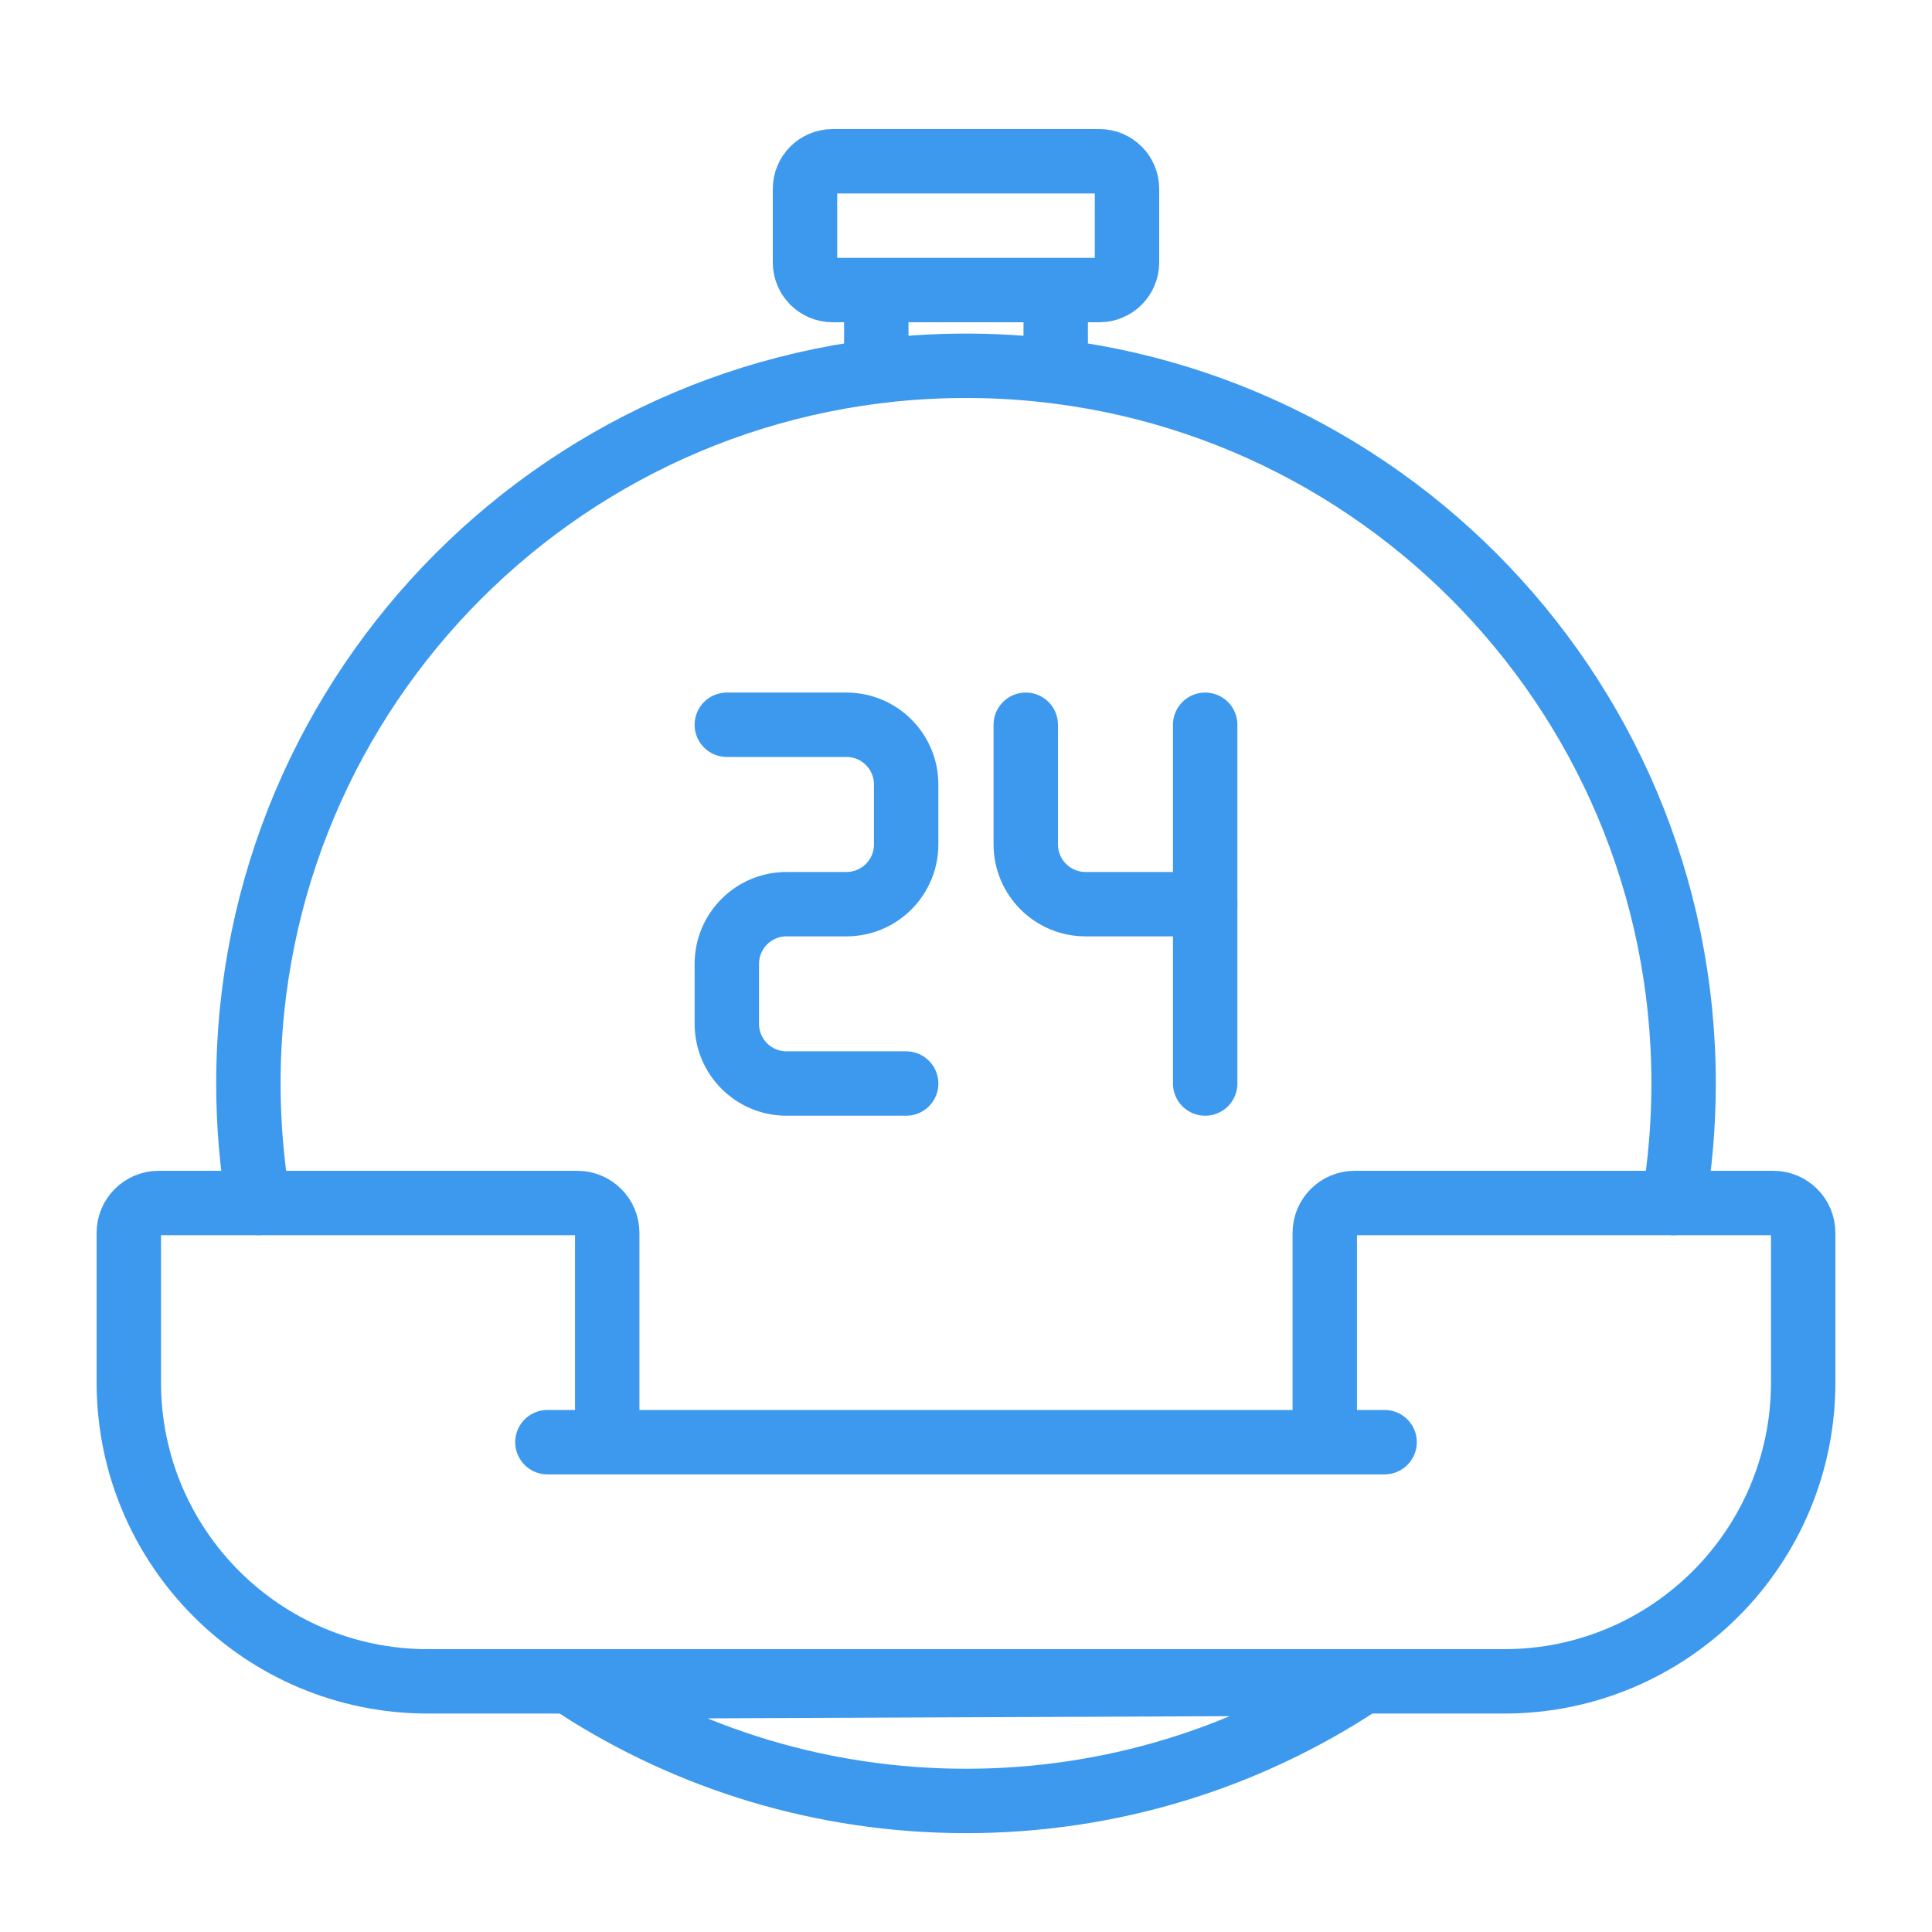
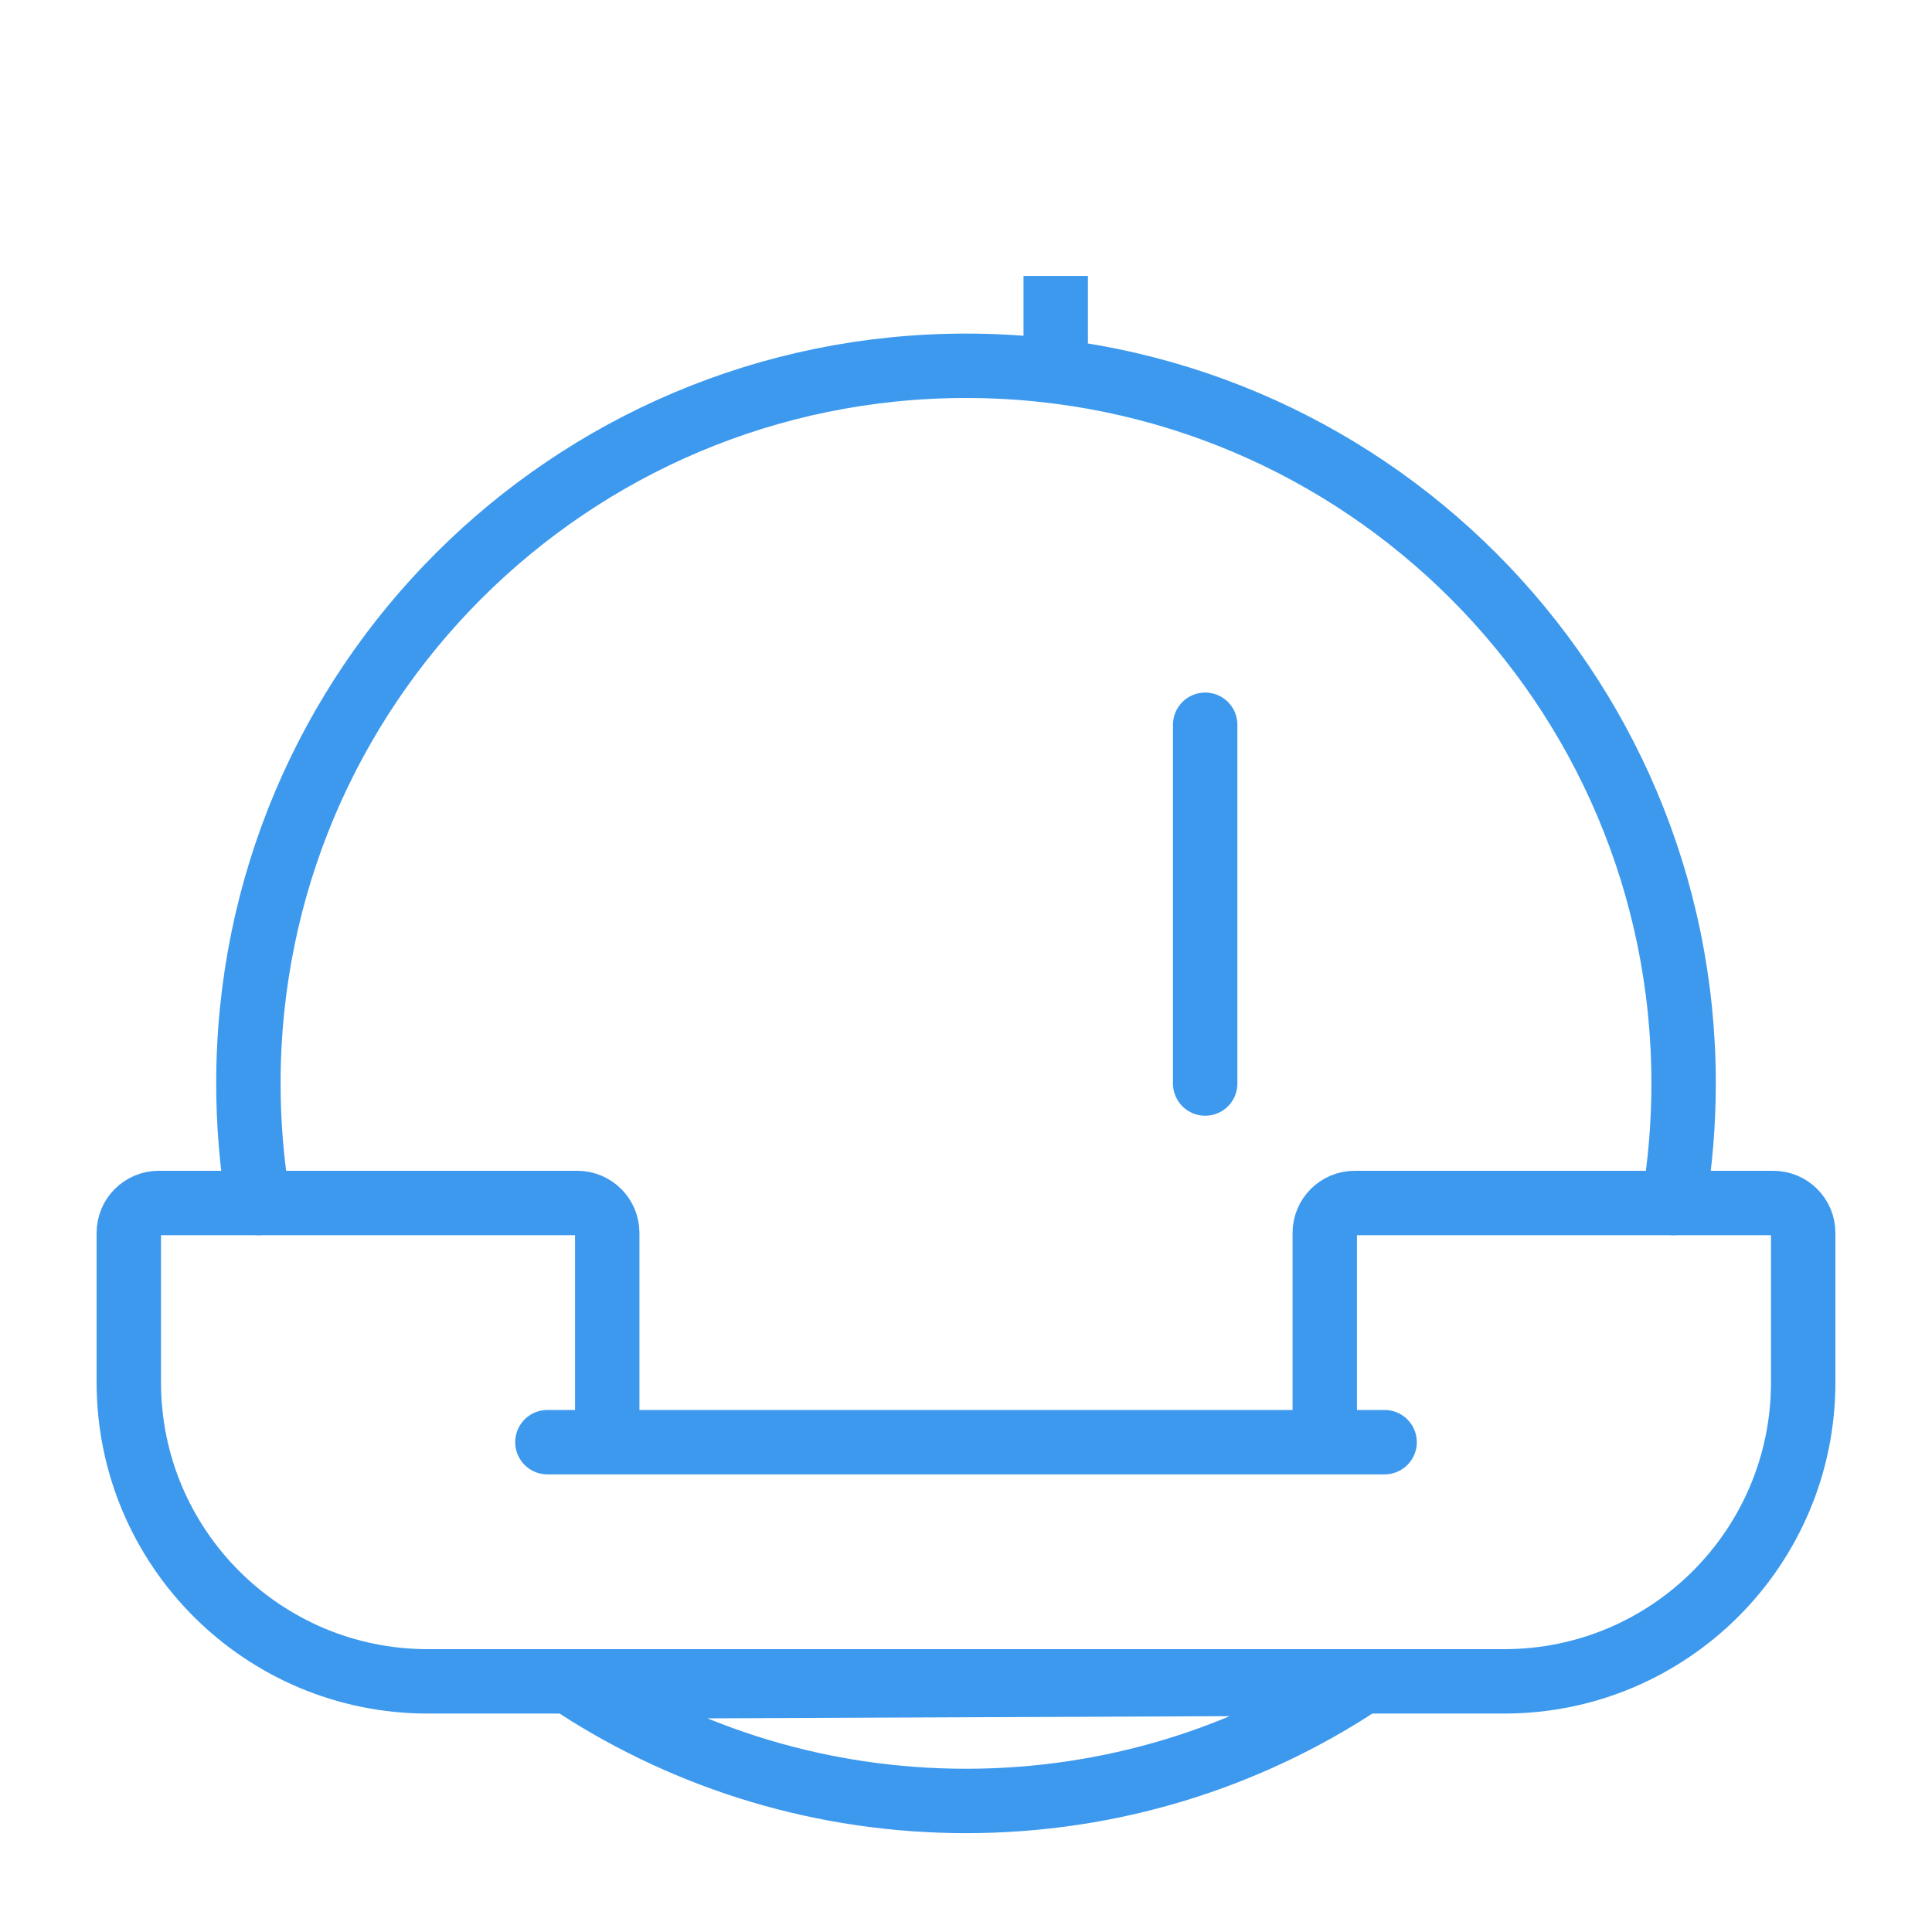
<svg xmlns="http://www.w3.org/2000/svg" width="30" height="30" viewBox="0 0 30 30" fill="none">
  <path d="M20.571 22.394V19.144C20.571 18.888 20.779 18.68 21.036 18.68H27.536C27.792 18.68 28 18.888 28 19.144V21.465C28 24.03 25.921 26.108 23.357 26.108H6.643C4.079 26.108 2 24.03 2 21.465V19.144C2 18.888 2.208 18.68 2.464 18.68H8.964C9.221 18.68 9.429 18.888 9.429 19.144V22.394M8.5 22.394H21.5" stroke="#3D99ED" stroke-linecap="round" />
-   <path d="M12.5 4.075V2.932C12.5 2.696 12.692 2.504 12.929 2.504H17.071C17.308 2.504 17.5 2.696 17.5 2.932V4.075C17.5 4.312 17.308 4.504 17.071 4.504H12.929C12.692 4.504 12.5 4.312 12.5 4.075Z" stroke="#3D99ED" />
-   <path d="M13.607 4.285V6.142" stroke="#3D99ED" />
  <path d="M16.393 4.285V6.142" stroke="#3D99ED" />
-   <path d="M4.011 18.68C3.91 18.076 3.857 17.455 3.857 16.823C3.857 10.668 8.846 5.68 15 5.68C21.154 5.68 26.143 10.668 26.143 16.823C26.143 17.455 26.09 18.076 25.989 18.68M15 27.965C12.776 27.965 10.704 27.314 8.964 26.191L21.113 26.14C19.358 27.294 17.257 27.965 15 27.965Z" stroke="#3D99ED" stroke-linecap="round" />
-   <path d="M11.286 11.254H13.143C13.656 11.254 14.071 11.67 14.071 12.182V13.111C14.071 13.624 13.656 14.04 13.143 14.04H12.214C11.701 14.04 11.286 14.455 11.286 14.968V15.897C11.286 16.41 11.701 16.825 12.214 16.825H14.071" stroke="#3D99ED" stroke-linecap="round" />
-   <path d="M15.928 11.254V13.111C15.928 13.624 16.344 14.04 16.857 14.04H18.714" stroke="#3D99ED" stroke-linecap="round" />
+   <path d="M4.011 18.68C3.91 18.076 3.857 17.455 3.857 16.823C3.857 10.668 8.846 5.68 15 5.68C21.154 5.68 26.143 10.668 26.143 16.823C26.143 17.455 26.09 18.076 25.989 18.68M15 27.965C12.776 27.965 10.704 27.314 8.964 26.191L21.113 26.14C19.358 27.294 17.257 27.965 15 27.965" stroke="#3D99ED" stroke-linecap="round" />
  <path d="M18.714 11.254V16.825" stroke="#3D99ED" stroke-linecap="round" />
</svg>